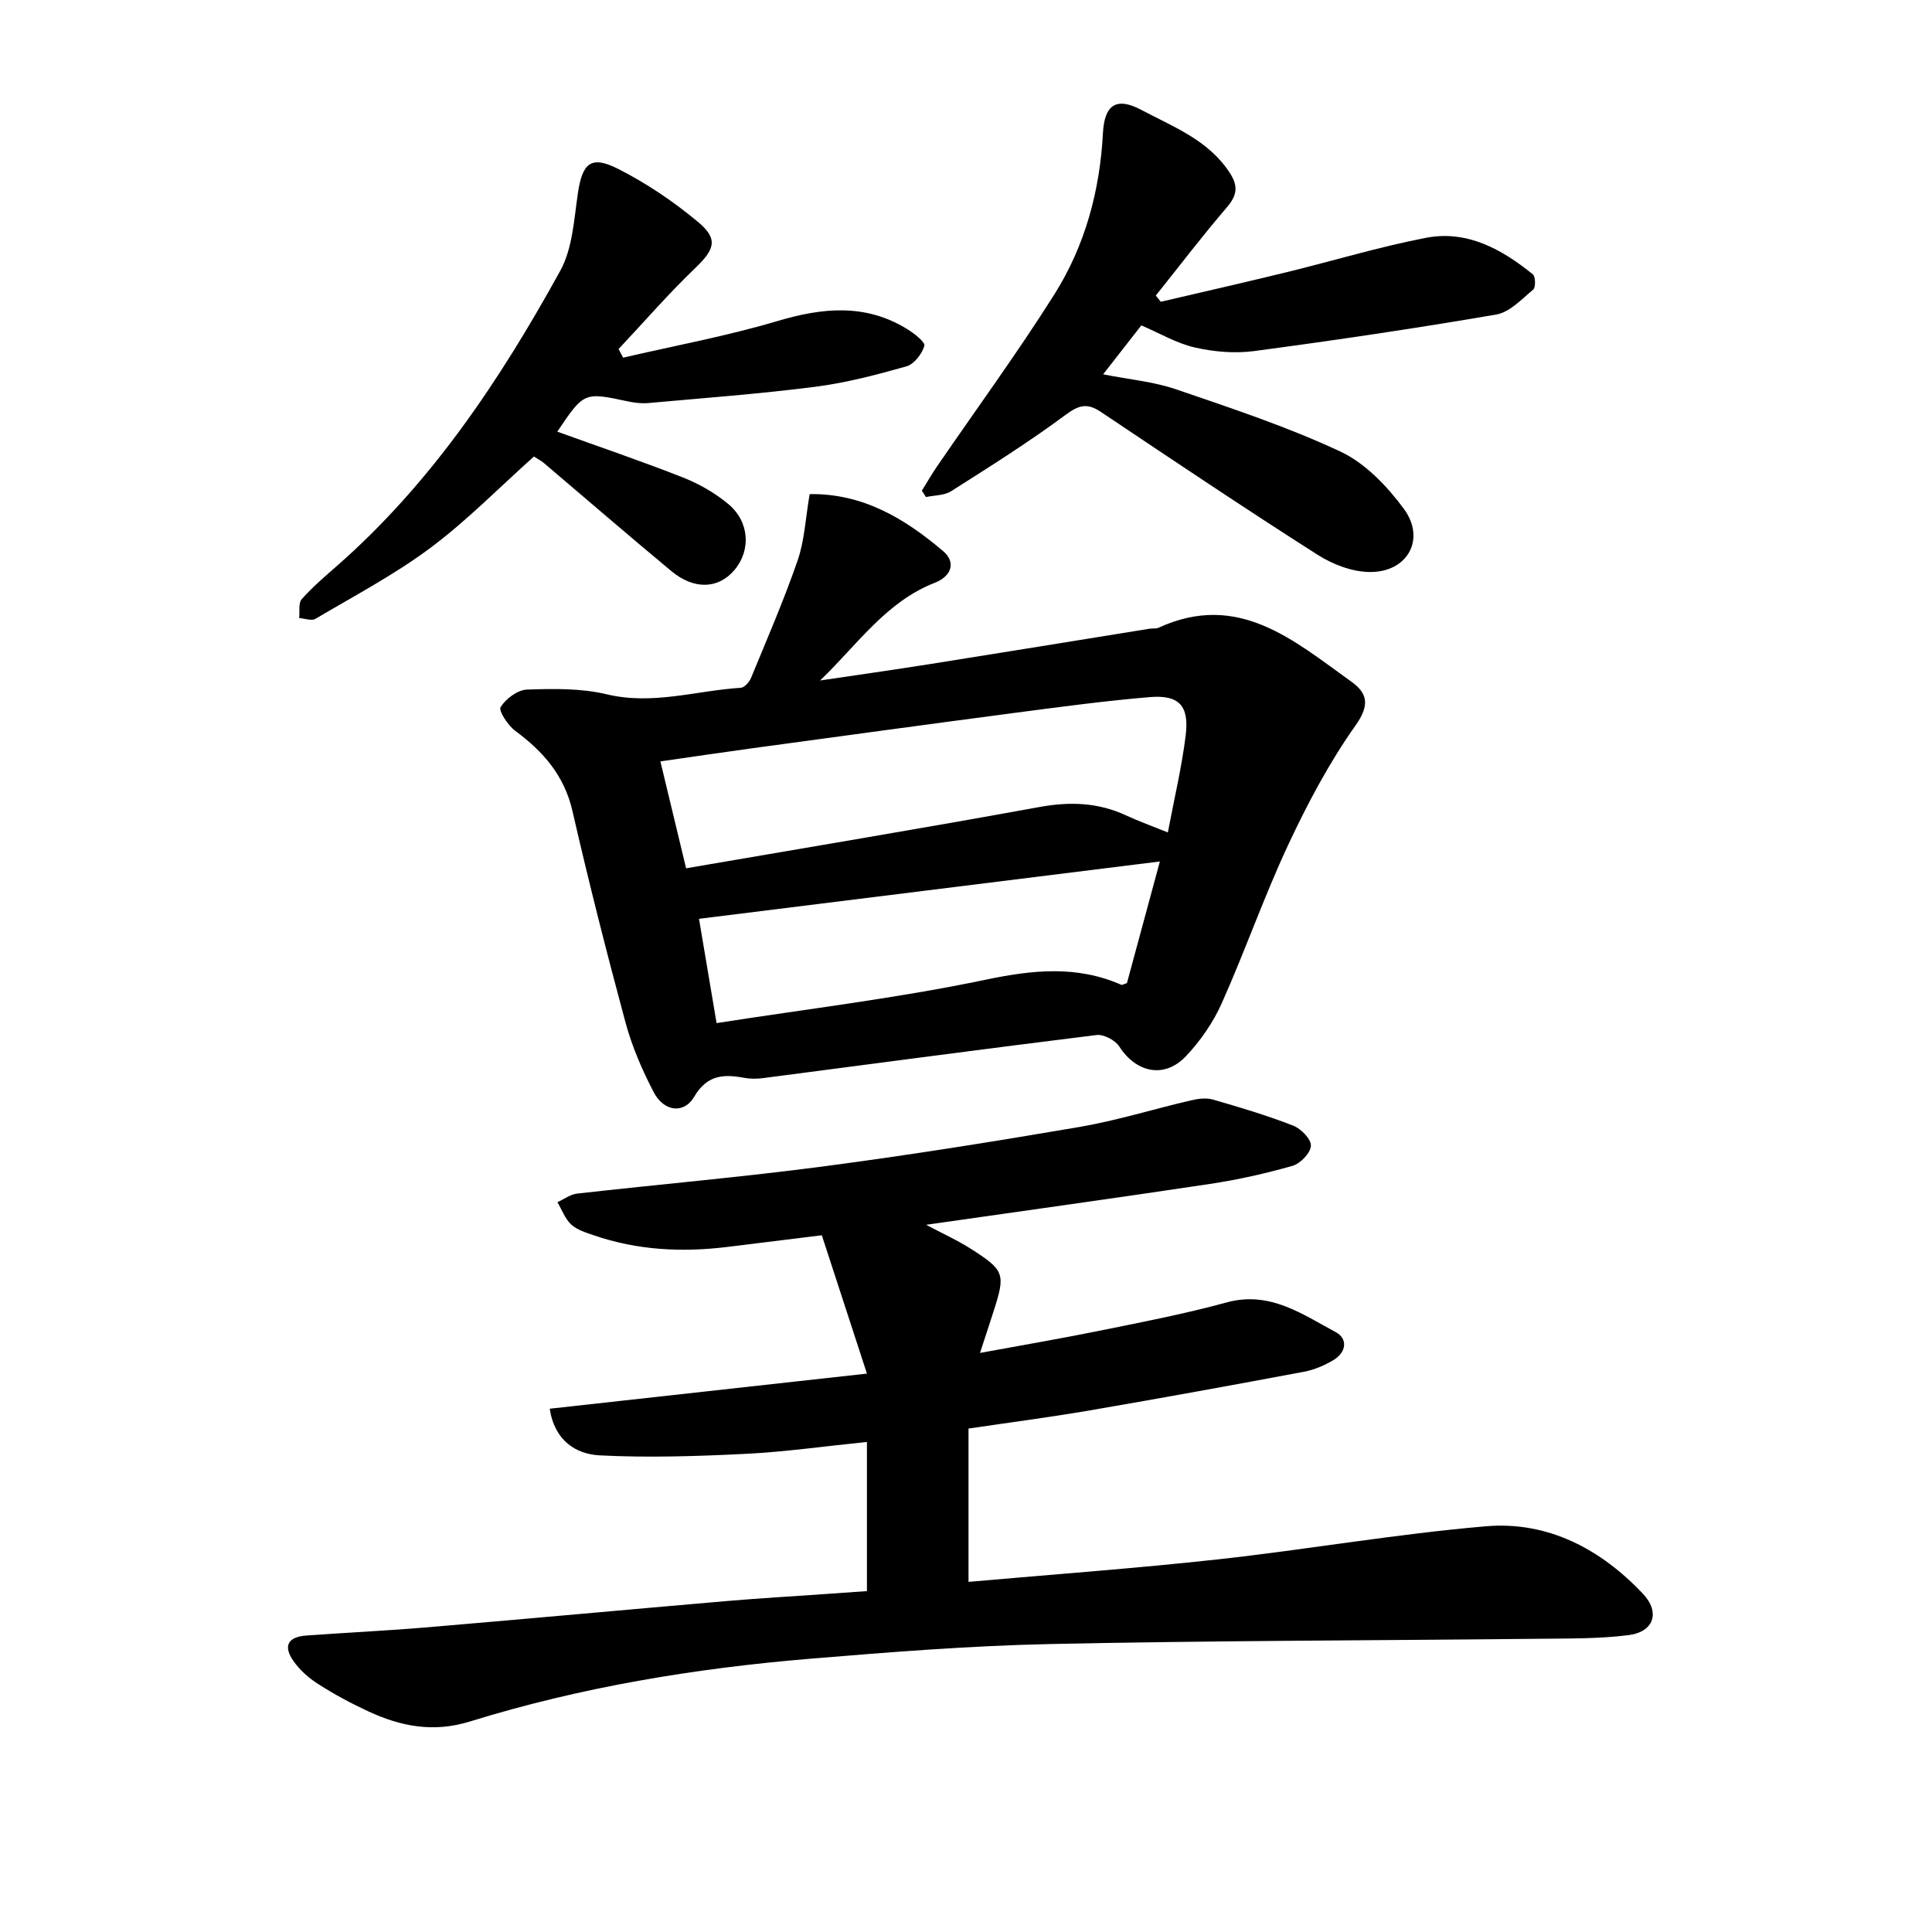
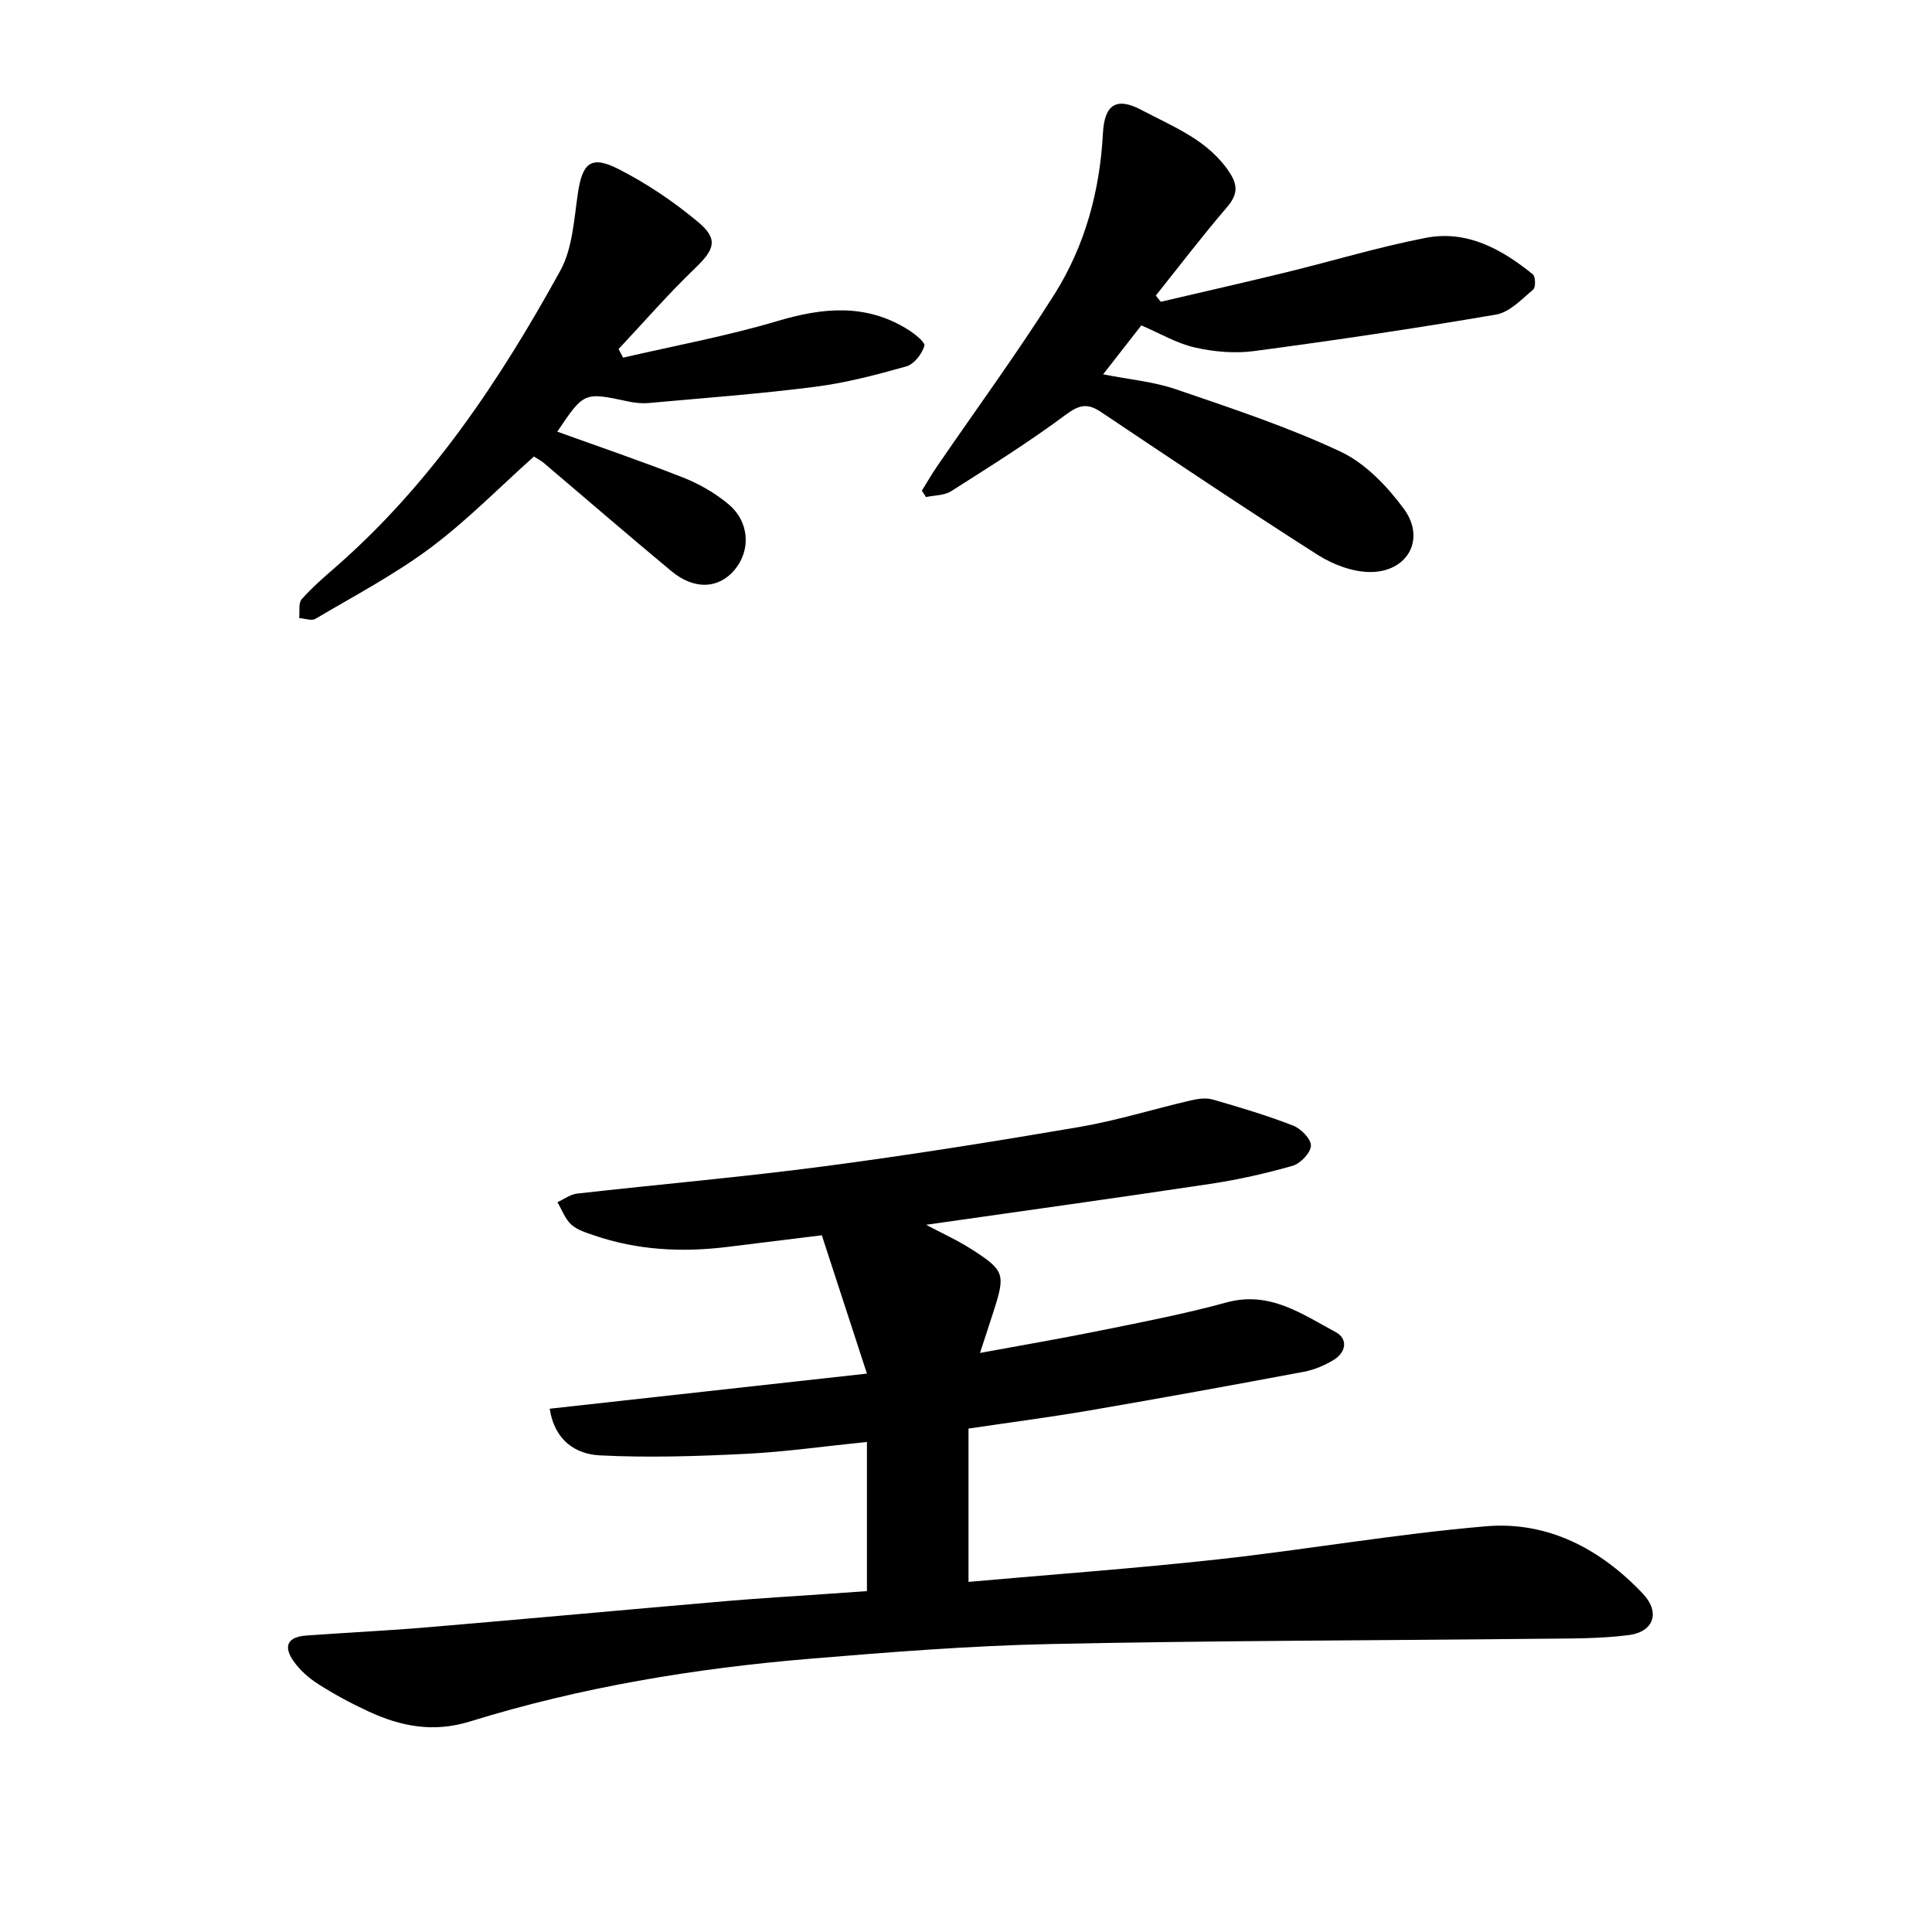
<svg xmlns="http://www.w3.org/2000/svg" enable-background="new 0 0 400 400" viewBox="0 0 400 400">
  <path d="m179.49 329.42c0-10.64 0-20.57 0-30.88-8.72.88-16.86 2.05-25.04 2.46-10.07.5-20.2.83-30.26.32-4.91-.25-9.35-2.98-10.38-9.66 21.63-2.39 43.08-4.77 65.68-7.27-3.31-10.15-6.27-19.23-9.34-28.64-6.7.83-13.11 1.62-19.53 2.41-9.4 1.16-18.67.7-27.69-2.41-1.63-.56-3.46-1.11-4.67-2.23-1.28-1.19-1.93-3.05-2.85-4.62 1.35-.61 2.66-1.62 4.07-1.78 17-1.92 34.05-3.4 51.01-5.63 17.71-2.33 35.37-5.15 52.98-8.16 7.76-1.33 15.33-3.7 23.01-5.49 1.49-.35 3.21-.6 4.62-.19 5.61 1.61 11.21 3.29 16.64 5.4 1.62.63 3.73 2.79 3.67 4.17-.06 1.48-2.17 3.68-3.8 4.15-5.6 1.6-11.33 2.88-17.1 3.75-19.4 2.92-38.84 5.61-58.77 8.46 3.31 1.76 6.5 3.2 9.42 5.07 6.82 4.37 7.01 5.14 4.6 12.69-.86 2.69-1.75 5.36-2.86 8.77 8.74-1.61 16.96-3.01 25.12-4.67 8.67-1.76 17.38-3.44 25.91-5.78 8.93-2.45 15.62 2.39 22.61 6.14 2.58 1.38 2.18 4.19-.42 5.76-1.86 1.12-4 2.04-6.12 2.44-14.75 2.77-29.52 5.46-44.32 8-8.23 1.41-16.52 2.49-25.16 3.77v31.74c17.21-1.53 34.42-2.77 51.56-4.65 18.55-2.04 36.99-5.28 55.58-6.86 12.82-1.09 23.74 4.71 32.49 13.97 3.64 3.85 2.25 7.89-2.94 8.56-6.09.78-12.3.69-18.46.76-33.76.36-67.52.37-101.27 1.09-16.62.35-33.24 1.67-49.83 3.05-23.86 1.99-47.43 5.88-70.33 12.98-7.58 2.35-14.29 1.04-21.02-2.07-3.59-1.66-7.1-3.55-10.43-5.68-1.95-1.24-3.83-2.91-5.14-4.8-2.15-3.11-1.11-4.96 2.68-5.24 8.37-.61 16.76-1 25.13-1.71 20.68-1.75 41.35-3.66 62.03-5.44 6.79-.58 13.59-.97 20.39-1.45 2.81-.2 5.64-.39 8.53-.6z" />
-   <path d="m167.63 102.3c11.03-.17 19.72 5.08 27.63 11.8 2.7 2.29 1.79 5.18-1.73 6.56-10.12 3.95-16.07 12.88-23.74 20.23 7.59-1.13 15.18-2.2 22.76-3.4 15.16-2.4 30.3-4.88 45.45-7.32.62-.1 1.34.04 1.88-.21 16.48-7.58 28.02 2.67 39.93 11.19 3.28 2.35 3.85 4.79.87 9-5.45 7.69-9.95 16.17-13.96 24.74-5.03 10.75-8.94 22.02-13.79 32.86-1.77 3.96-4.39 7.75-7.38 10.91-4.46 4.72-10.3 3.46-13.82-2-.84-1.3-3.21-2.55-4.7-2.37-23.08 2.85-46.13 5.94-69.2 8.94-1.24.16-2.55.14-3.78-.08-4.28-.8-7.69-.59-10.34 3.94-2.11 3.6-6.26 3.07-8.36-.95-2.4-4.59-4.5-9.47-5.85-14.46-3.92-14.52-7.62-29.11-10.98-43.77-1.69-7.35-6.03-12.29-11.82-16.58-1.53-1.13-3.52-4.16-3.05-4.93 1.06-1.73 3.51-3.56 5.45-3.63 5.51-.19 11.23-.29 16.54.98 9.5 2.28 18.51-.77 27.73-1.35.76-.05 1.77-1.19 2.12-2.04 3.32-8.05 6.79-16.05 9.63-24.27 1.44-4.11 1.63-8.65 2.51-13.79zm-25.58 77.47c24.63-4.24 48.91-8.26 73.12-12.68 6.33-1.16 12.18-.96 18 1.74 2.64 1.23 5.39 2.21 8.62 3.52 1.35-7.14 2.9-13.6 3.7-20.15.74-6.12-1.4-8.38-7.47-7.87-9.28.78-18.53 2.03-27.77 3.24-18.18 2.39-36.34 4.88-54.51 7.35-6.21.85-12.41 1.77-19.01 2.72 1.83 7.6 3.51 14.61 5.32 22.13zm6.31 32.05c18.84-2.94 37.39-5.15 55.6-8.96 9.8-2.05 18.91-3.04 28.19 1.03.19.09.53-.15 1.17-.35 2.27-8.37 4.58-16.93 6.82-25.18-32.15 4-63.62 7.91-95.42 11.87 1.12 6.56 2.34 13.84 3.64 21.59z" />
  <path d="m190.86 101.59c1.04-1.68 2.03-3.39 3.14-5.02 8.13-11.87 16.65-23.5 24.32-35.66 6.33-10.05 9.4-21.39 10.03-33.33.31-5.9 2.77-7.57 7.94-4.83 6.64 3.52 13.9 6.24 18.32 13.03 1.78 2.74 1.54 4.65-.59 7.13-5.09 5.94-9.84 12.17-14.72 18.28.34.43.69.86 1.03 1.29 8.64-2.02 17.3-3.99 25.92-6.09 9.66-2.36 19.21-5.26 28.96-7.15 8.52-1.65 15.71 2.35 22.15 7.56.56.46.61 2.72.07 3.16-2.38 1.98-4.86 4.68-7.65 5.16-16.67 2.86-33.41 5.34-50.17 7.57-3.99.53-8.29.15-12.24-.75-3.76-.85-7.23-2.93-11.07-4.57-2.51 3.21-5.01 6.43-7.91 10.13 5.39 1.07 10.44 1.51 15.09 3.1 11.48 3.93 23.08 7.76 34.03 12.89 5.15 2.41 9.69 7.17 13.15 11.87 4.58 6.23.79 13.1-7 13.07-3.67-.01-7.76-1.58-10.92-3.6-15.09-9.62-29.95-19.59-44.82-29.55-2.84-1.9-4.55-1.43-7.33.63-7.61 5.65-15.67 10.71-23.67 15.79-1.42.9-3.45.83-5.2 1.21-.29-.42-.57-.87-.86-1.32z" />
  <path d="m129.01 74.05c10.67-2.48 21.5-4.47 31.98-7.59 9.36-2.78 18.19-3.64 26.81 1.66 1.46.89 3.8 2.72 3.58 3.48-.49 1.68-2.12 3.8-3.71 4.25-6.21 1.76-12.52 3.41-18.9 4.23-11.45 1.47-22.98 2.32-34.48 3.36-1.4.13-2.87-.03-4.25-.33-9.12-1.95-9.12-1.97-14.66 6.26 8.67 3.13 17.44 6.11 26.05 9.5 3.34 1.32 6.62 3.2 9.37 5.5 4.39 3.66 4.69 9.55 1.29 13.61-3.31 3.95-8.34 4.2-13.07.28-8.88-7.37-17.61-14.93-26.42-22.4-.58-.49-1.29-.84-2.06-1.34-7.18 6.42-13.87 13.27-21.44 18.92-7.44 5.55-15.76 9.93-23.79 14.68-.81.48-2.23-.08-3.37-.16.15-1.33-.2-3.09.53-3.91 2.19-2.48 4.75-4.66 7.25-6.85 19.62-17.2 33.83-38.56 46.27-61.13 2.55-4.62 2.85-10.6 3.65-16.03.93-6.26 2.67-7.94 8.33-5.08 5.86 2.97 11.45 6.74 16.5 10.95 4.33 3.6 3.49 5.73-.55 9.61-5.54 5.32-10.59 11.14-15.85 16.75.3.6.62 1.19.94 1.78z" />
</svg>